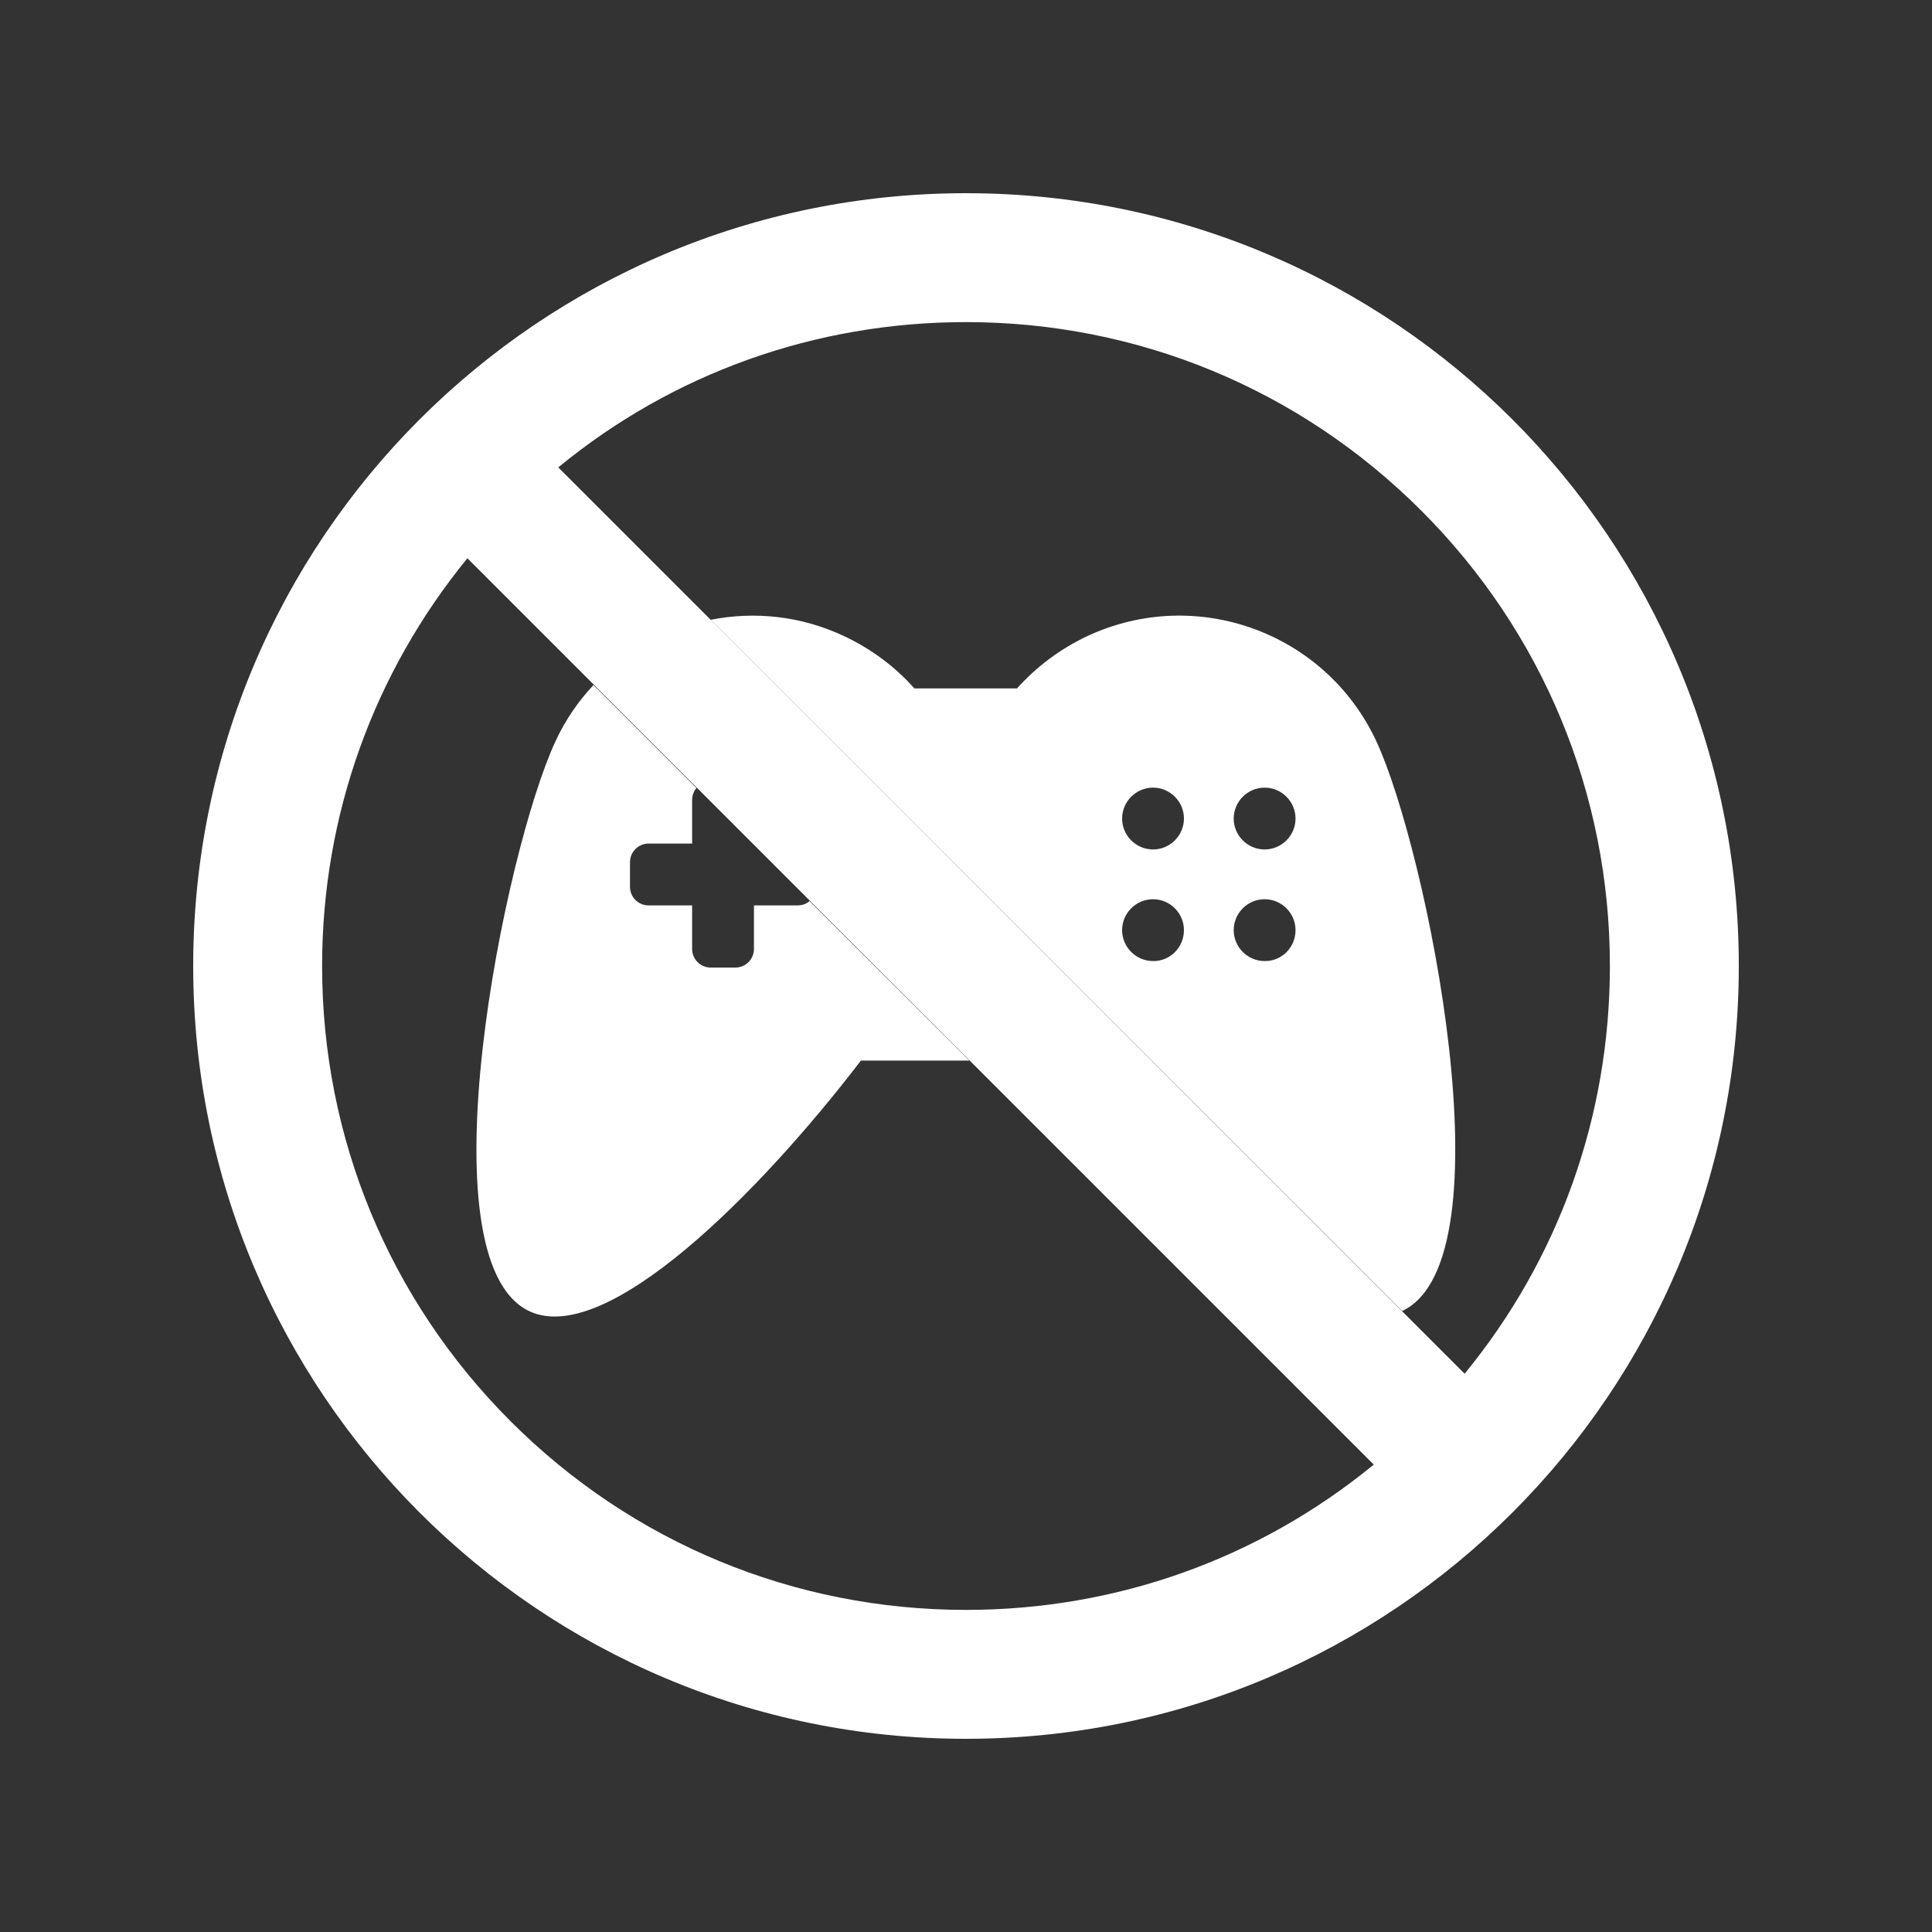
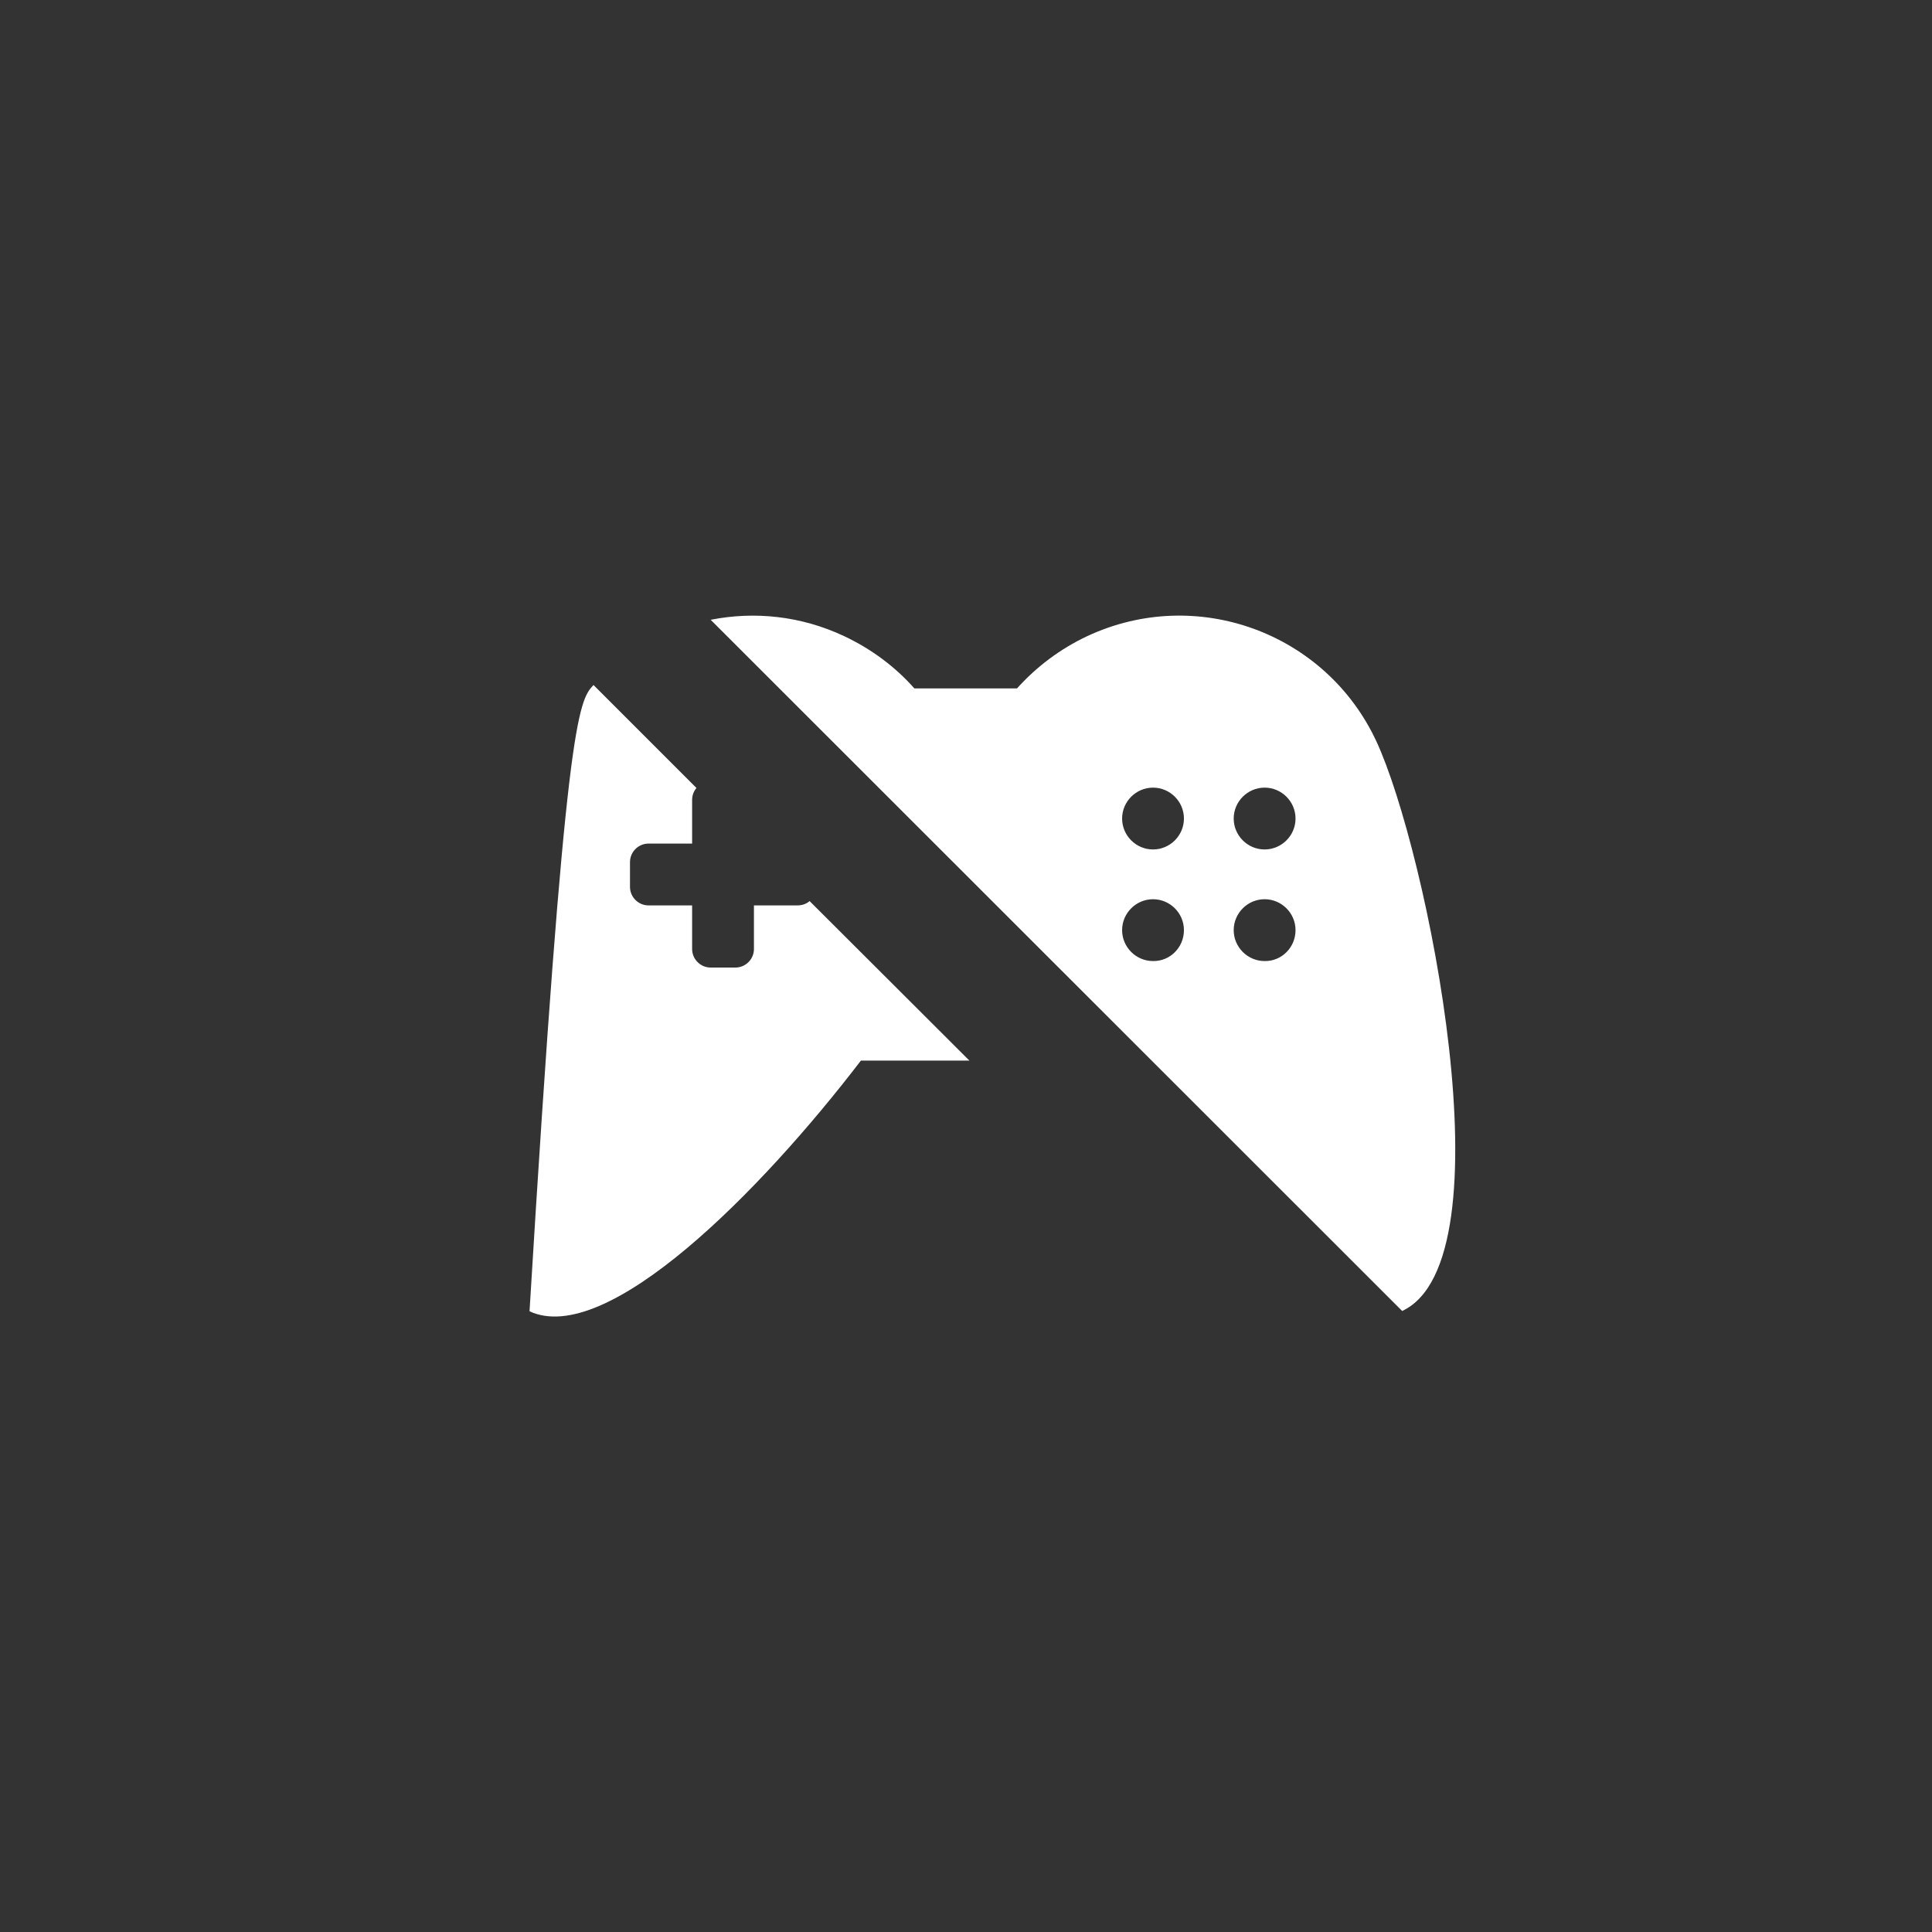
<svg xmlns="http://www.w3.org/2000/svg" width="500" zoomAndPan="magnify" viewBox="0 0 375 375" height="500" preserveAspectRatio="xMidYMid meet" version="1.0">
  <rect x="0" y="0" width="375" height="375" fill="#333333" stroke="none" />
  <defs>
    <clipPath id="552dfbbbb3">
      <path d="M 37.5 37.5 L 337.5 37.5 L 337.5 337.5 L 37.5 337.5 Z M 37.5 37.5 " clip-rule="nonzero" />
    </clipPath>
  </defs>
  <g clip-path="url(#552dfbbbb3)">
-     <path fill="#ffffff" d="M 187.5 37.5 C 104.641 37.5 37.5 104.641 37.5 187.5 C 37.5 270.359 104.641 337.5 187.5 337.5 C 270.359 337.5 337.5 270.359 337.5 187.5 C 337.5 104.641 270.359 37.5 187.5 37.5 Z M 187.5 312.48 C 154.141 312.48 122.699 299.461 99.121 275.879 C 75.539 252.301 62.52 220.859 62.52 187.5 C 62.52 158.34 72.48 130.68 90.719 108.359 L 266.641 284.281 C 244.32 302.578 216.66 312.48 187.5 312.48 Z M 284.281 266.641 L 108.359 90.719 C 130.621 72.422 158.281 62.52 187.5 62.52 C 220.859 62.52 252.301 75.539 275.879 99.121 C 299.461 122.699 312.48 154.141 312.48 187.5 C 312.48 216.66 302.578 244.32 284.281 266.641 Z M 284.281 266.641 " fill-opacity="1" fill-rule="nonzero" />
-   </g>
-   <path fill="#ffffff" d="M 188.16 205.859 L 167.102 205.859 C 147.539 231.422 117.719 261.48 102.781 254.52 C 81.66 244.68 97.98 165 107.82 143.879 C 109.738 139.738 112.262 136.078 115.199 132.961 L 135.18 152.941 C 134.641 153.602 134.34 154.379 134.34 155.281 L 134.34 163.738 L 125.879 163.738 C 123.898 163.738 122.281 165.359 122.281 167.34 L 122.281 172.141 C 122.281 174.121 123.898 175.738 125.879 175.738 L 134.34 175.738 L 134.34 184.199 C 134.34 186.18 135.961 187.801 137.941 187.801 L 142.738 187.801 C 144.719 187.801 146.34 186.18 146.34 184.199 L 146.34 175.738 L 154.801 175.738 C 155.699 175.738 156.539 175.441 157.141 174.898 Z M 267.121 143.82 C 276.961 164.941 293.281 244.621 272.16 254.461 L 137.941 120.301 C 146.398 118.621 155.461 119.52 163.859 123.48 C 169.199 126 173.82 129.48 177.48 133.621 L 197.398 133.621 C 201.121 129.48 205.68 126 211.02 123.48 C 232.199 113.578 257.281 122.762 267.121 143.82 Z M 229.801 180.539 C 229.801 177.238 227.102 174.539 223.801 174.539 C 220.5 174.539 217.801 177.238 217.801 180.539 C 217.801 183.84 220.5 186.539 223.801 186.539 C 227.102 186.602 229.801 183.898 229.801 180.539 Z M 229.801 158.879 C 229.801 155.578 227.102 152.879 223.801 152.879 C 220.5 152.879 217.801 155.578 217.801 158.879 C 217.801 162.18 220.5 164.879 223.801 164.879 C 227.102 164.879 229.801 162.18 229.801 158.879 Z M 251.461 180.539 C 251.461 177.238 248.762 174.539 245.461 174.539 C 242.16 174.539 239.461 177.238 239.461 180.539 C 239.461 183.84 242.16 186.539 245.461 186.539 C 248.762 186.602 251.461 183.898 251.461 180.539 Z M 251.461 158.879 C 251.461 155.578 248.762 152.879 245.461 152.879 C 242.16 152.879 239.461 155.578 239.461 158.879 C 239.461 162.18 242.16 164.879 245.461 164.879 C 248.762 164.879 251.461 162.18 251.461 158.879 Z M 251.461 158.879 " fill-opacity="1" fill-rule="nonzero" />
+     </g>
+   <path fill="#ffffff" d="M 188.16 205.859 L 167.102 205.859 C 147.539 231.422 117.719 261.48 102.781 254.52 C 109.738 139.738 112.262 136.078 115.199 132.961 L 135.18 152.941 C 134.641 153.602 134.34 154.379 134.34 155.281 L 134.34 163.738 L 125.879 163.738 C 123.898 163.738 122.281 165.359 122.281 167.34 L 122.281 172.141 C 122.281 174.121 123.898 175.738 125.879 175.738 L 134.34 175.738 L 134.34 184.199 C 134.34 186.18 135.961 187.801 137.941 187.801 L 142.738 187.801 C 144.719 187.801 146.34 186.18 146.34 184.199 L 146.34 175.738 L 154.801 175.738 C 155.699 175.738 156.539 175.441 157.141 174.898 Z M 267.121 143.82 C 276.961 164.941 293.281 244.621 272.16 254.461 L 137.941 120.301 C 146.398 118.621 155.461 119.52 163.859 123.48 C 169.199 126 173.82 129.48 177.48 133.621 L 197.398 133.621 C 201.121 129.48 205.68 126 211.02 123.48 C 232.199 113.578 257.281 122.762 267.121 143.82 Z M 229.801 180.539 C 229.801 177.238 227.102 174.539 223.801 174.539 C 220.5 174.539 217.801 177.238 217.801 180.539 C 217.801 183.84 220.5 186.539 223.801 186.539 C 227.102 186.602 229.801 183.898 229.801 180.539 Z M 229.801 158.879 C 229.801 155.578 227.102 152.879 223.801 152.879 C 220.5 152.879 217.801 155.578 217.801 158.879 C 217.801 162.18 220.5 164.879 223.801 164.879 C 227.102 164.879 229.801 162.18 229.801 158.879 Z M 251.461 180.539 C 251.461 177.238 248.762 174.539 245.461 174.539 C 242.16 174.539 239.461 177.238 239.461 180.539 C 239.461 183.84 242.16 186.539 245.461 186.539 C 248.762 186.602 251.461 183.898 251.461 180.539 Z M 251.461 158.879 C 251.461 155.578 248.762 152.879 245.461 152.879 C 242.16 152.879 239.461 155.578 239.461 158.879 C 239.461 162.18 242.16 164.879 245.461 164.879 C 248.762 164.879 251.461 162.18 251.461 158.879 Z M 251.461 158.879 " fill-opacity="1" fill-rule="nonzero" />
</svg>